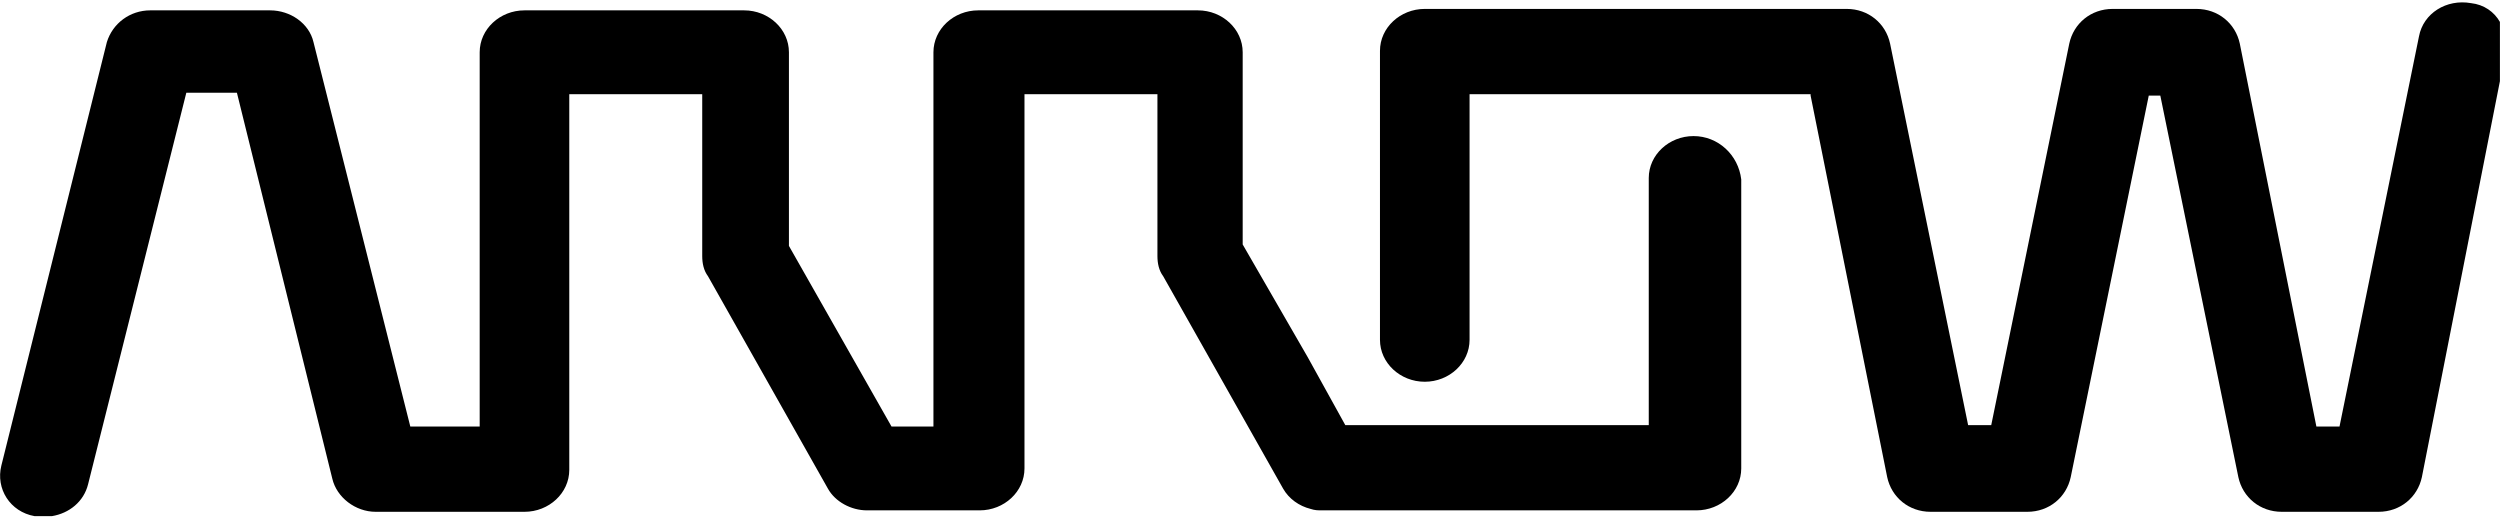
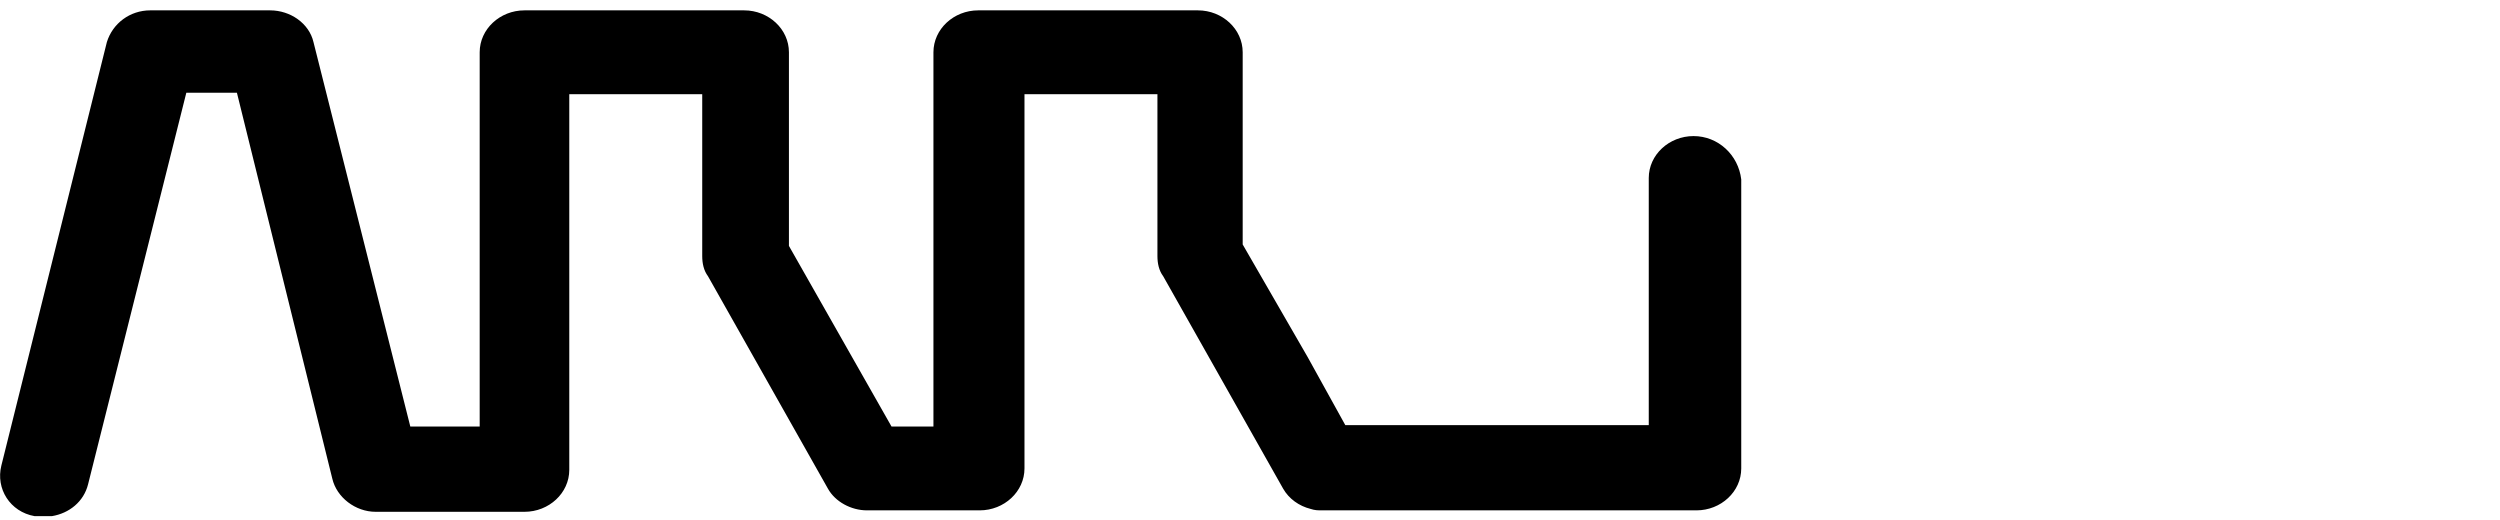
<svg xmlns="http://www.w3.org/2000/svg" width="173" height="36" viewBox="0 0 173 36" fill="none">
  <path d="M117.194 9.417C115.494 9.417 114.094 10.717 114.094 12.317V29.417H93.094L90.494 24.717L85.994 16.917V3.617C85.994 2.017 84.594 0.717 82.894 0.717H67.694C65.994 0.717 64.594 2.017 64.594 3.617V29.517H61.694L54.594 17.017V3.617C54.594 2.017 53.194 0.717 51.494 0.717H36.294C34.594 0.717 33.194 2.017 33.194 3.617V29.517H28.394L21.694 2.917C21.394 1.617 20.094 0.717 18.694 0.717H10.394C8.994 0.717 7.794 1.617 7.394 2.917L0.094 32.217C-0.306 33.817 0.694 35.417 2.394 35.717H3.594C4.794 35.517 5.794 34.717 6.094 33.517L12.894 6.417H16.394L22.994 33.117C23.294 34.417 24.594 35.417 25.994 35.417H36.294C37.994 35.417 39.394 34.117 39.394 32.517V6.517H48.594V17.717C48.594 18.217 48.694 18.717 48.994 19.117L57.294 33.817C57.794 34.717 58.894 35.317 59.994 35.317H67.794C69.494 35.317 70.894 34.017 70.894 32.417V6.517H80.094V17.717C80.094 18.217 80.194 18.717 80.494 19.117L88.794 33.817C89.194 34.517 89.894 35.017 90.694 35.217C90.994 35.317 91.194 35.317 91.494 35.317H117.394C119.094 35.317 120.494 34.017 120.494 32.417V12.417C120.294 10.717 118.894 9.417 117.194 9.417Z" fill="black" />
-   <path d="M170.994 0.217C169.294 -0.083 167.694 0.917 167.394 2.517L161.894 29.517H160.294L154.994 3.017C154.694 1.617 153.494 0.617 151.994 0.617H146.194C144.694 0.617 143.494 1.617 143.194 3.017L137.794 29.417H136.194L130.794 3.017C130.494 1.617 129.294 0.617 127.794 0.617H98.594C96.894 0.617 95.494 1.917 95.494 3.517V23.517C95.494 25.117 96.894 26.417 98.594 26.417C100.294 26.417 101.694 25.117 101.694 23.517V6.517H125.294V6.617L130.594 33.017C130.894 34.417 132.094 35.417 133.594 35.417H140.294C141.794 35.417 142.994 34.417 143.294 33.017L148.694 6.617H149.494L154.894 33.017C155.194 34.417 156.394 35.417 157.894 35.417H164.594C166.094 35.417 167.294 34.417 167.594 33.017L172.994 5.617V1.517C172.594 0.817 171.894 0.317 170.994 0.217Z" fill="black" />
</svg>